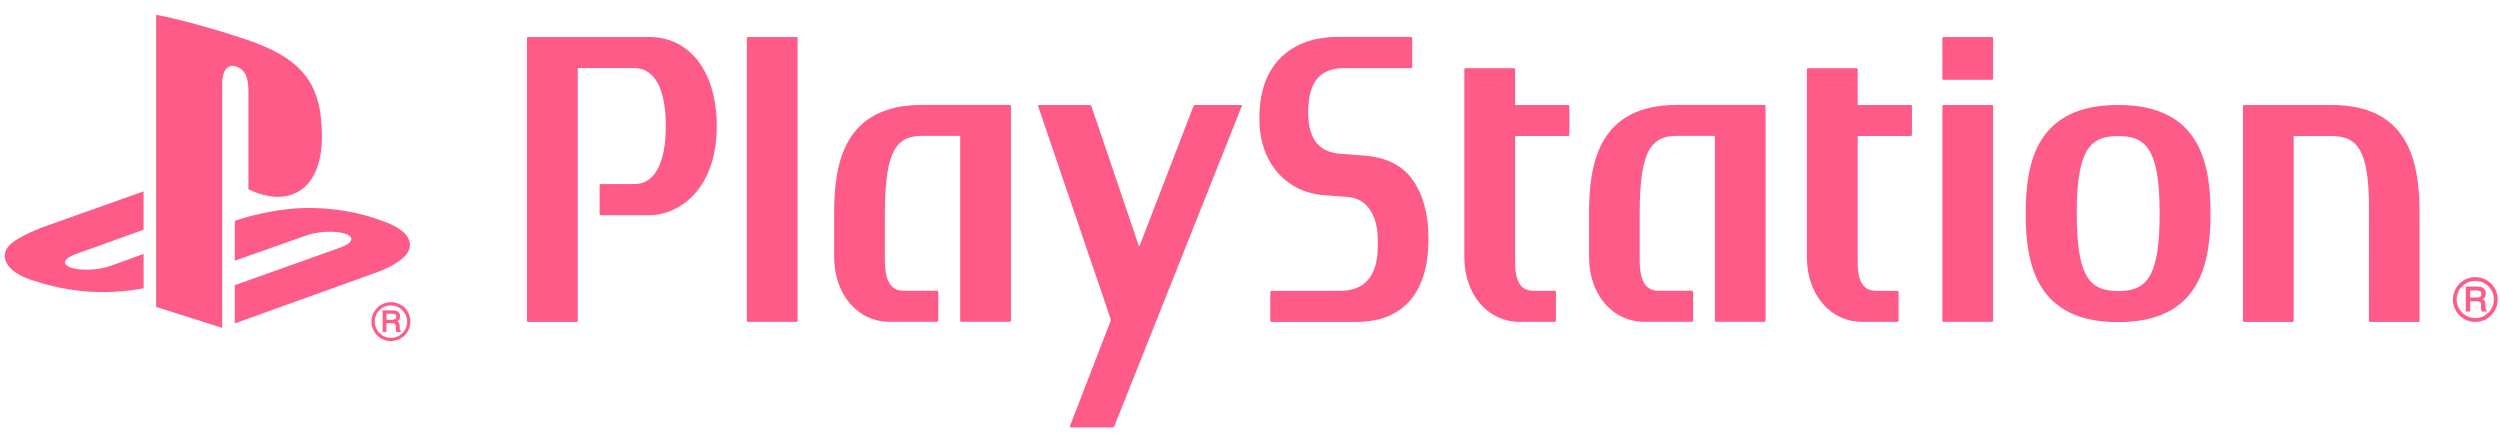
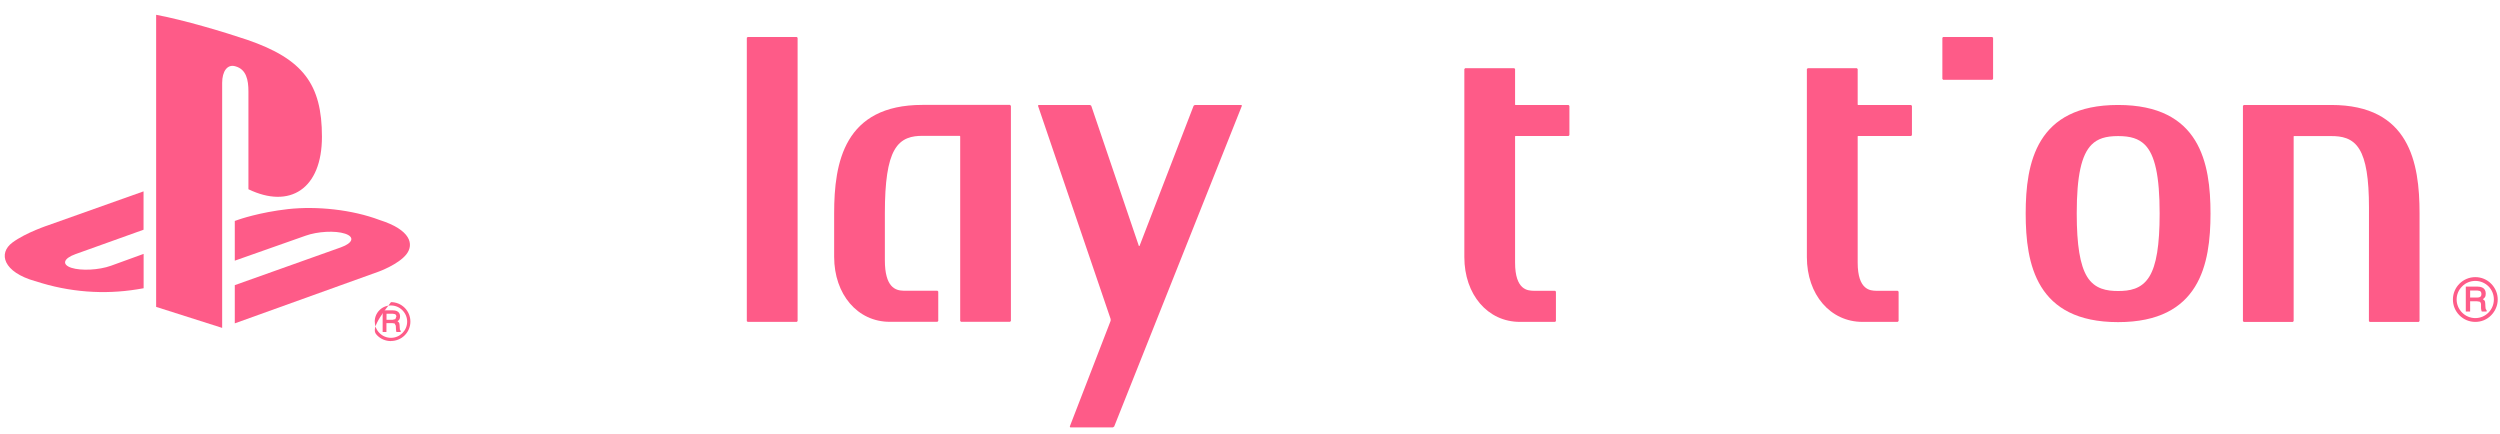
<svg xmlns="http://www.w3.org/2000/svg" width="167" height="29" viewBox="0 0 167 29" fill="none">
  <g clip-path="url(#clip0_6392_7244)">
    <path d="M165.352 21.503C165.752 21.503 166.127 21.349 166.406 21.065C166.685 20.78 166.848 20.405 166.848 20.005C166.848 19.604 166.685 19.229 166.406 18.95C166.127 18.665 165.747 18.512 165.352 18.512C164.525 18.512 163.855 19.182 163.855 20.005C163.855 20.405 164.008 20.78 164.293 21.065C164.577 21.349 164.951 21.503 165.352 21.503ZM164.103 20.005C164.103 19.672 164.235 19.361 164.472 19.129C164.704 18.892 165.02 18.765 165.352 18.765C165.684 18.765 165.99 18.892 166.232 19.129C166.464 19.366 166.59 19.672 166.59 20.005C166.59 20.69 166.037 21.249 165.352 21.249C165.02 21.249 164.704 21.117 164.472 20.885C164.235 20.648 164.103 20.337 164.103 20.005Z" fill="#FE5B88" />
    <path d="M166.09 20.705L166.043 20.631L166.027 20.504L166.016 20.288C166.016 20.188 165.995 20.114 165.958 20.067L165.858 19.988L165.985 19.866C166.032 19.798 166.048 19.713 166.048 19.613C166.048 19.418 165.969 19.275 165.806 19.202C165.721 19.165 165.616 19.144 165.489 19.144H164.715V20.81H165.005V20.125H165.458L165.637 20.151C165.695 20.183 165.727 20.241 165.732 20.325V20.594L165.753 20.726L165.774 20.789L165.785 20.81H166.106V20.715L166.085 20.705H166.09ZM165.758 19.634C165.758 19.729 165.737 19.787 165.684 19.824C165.632 19.861 165.558 19.877 165.468 19.877H165.005V19.407H165.495L165.658 19.439C165.721 19.471 165.758 19.539 165.758 19.639" fill="#FE5B88" />
-     <path d="M43.347 2.471H35.259L35.201 2.523V21.449L35.259 21.507H38.537L38.595 21.449V4.581L38.616 4.549H42.362C43.727 4.544 44.475 5.915 44.475 8.421C44.475 10.926 43.727 12.297 42.362 12.297H40.112L40.054 12.35V14.312L40.112 14.376H43.353C44.48 14.376 45.597 13.848 46.414 12.936C47.373 11.86 47.879 10.304 47.879 8.436C47.879 4.813 46.103 2.471 43.358 2.471" fill="#FE5B88" />
    <path d="M53.222 2.471H49.945L49.887 2.523V21.449L49.945 21.502H53.222L53.28 21.449V2.523L53.222 2.471Z" fill="#FE5B88" />
    <path d="M67.529 7.071L67.466 7.007H61.622C56.39 7.007 55.721 10.863 55.721 14.239V17.161C55.726 19.672 57.286 21.497 59.435 21.497H62.618L62.676 21.439V19.477L62.618 19.419H60.342C59.815 19.408 59.109 19.187 59.109 17.388V14.234C59.109 12.134 59.309 10.8 59.741 10.035C60.21 9.191 60.953 9.075 61.617 9.075H64.115L64.141 9.107V21.439L64.194 21.497H67.471L67.529 21.439V7.071Z" fill="#FE5B88" />
-     <path d="M91.111 10.394L89.493 10.268C88.286 10.167 87.385 9.498 87.385 7.498C87.385 5.178 88.434 4.55 89.809 4.55H94.278L94.335 4.492V2.519L94.278 2.466H89.351C86.3 2.466 84.129 4.26 84.129 7.831V7.978C84.129 10.811 85.862 12.842 88.444 13.037L90.057 13.158C91.274 13.253 92.033 14.34 92.033 16.012V16.481C92.033 17.526 91.78 19.425 89.551 19.425H84.914L84.856 19.483V21.445L84.914 21.503H90.663C92.444 21.503 95.421 20.785 95.421 15.943C95.421 14.203 95.015 12.815 94.214 11.818C93.519 10.964 92.507 10.5 91.111 10.389" fill="#FE5B88" />
-     <path d="M117.946 7.071L117.888 7.007H112.045C106.818 7.007 106.148 10.863 106.148 14.239V17.161C106.148 19.672 107.708 21.497 109.858 21.497H113.041L113.099 21.439V19.477L113.041 19.419H110.764C110.237 19.408 109.531 19.187 109.531 17.388V14.234C109.531 12.134 109.726 10.8 110.158 10.035C110.627 9.191 111.376 9.075 112.034 9.075H114.532L114.553 9.107V21.439L114.606 21.497H117.883L117.941 21.439V7.071H117.946Z" fill="#FE5B88" />
    <path d="M104.779 7.012H101.233L101.207 6.991V4.612L101.154 4.554H97.876L97.818 4.612V17.171C97.818 19.682 99.378 21.502 101.533 21.502H103.883L103.936 21.444V19.482L103.883 19.424H102.44C102.071 19.413 101.207 19.397 101.207 17.541V9.106L101.233 9.085C102.308 9.085 104.779 9.085 104.779 9.085L104.837 9.027V7.076L104.779 7.012Z" fill="#FE5B88" />
    <path d="M127.66 7.012H124.114L124.093 6.991V4.612L124.035 4.554H120.762L120.699 4.612V17.171C120.699 19.682 122.264 21.502 124.419 21.502H126.764L126.827 21.444V19.482L126.764 19.424H125.315C124.957 19.413 124.093 19.397 124.093 17.541V9.106L124.114 9.085C125.199 9.085 127.66 9.085 127.66 9.085L127.718 9.027V7.076L127.66 7.012Z" fill="#FE5B88" />
-     <path d="M133.08 7.012H129.803L129.75 7.07V21.449L129.803 21.502H133.08L133.138 21.449V7.07L133.08 7.012Z" fill="#FE5B88" />
    <path d="M133.08 2.471H129.803L129.75 2.523V5.272L129.803 5.33H133.08L133.138 5.272V2.523L133.08 2.471Z" fill="#FE5B88" />
    <path d="M155.735 7.012H149.886L149.828 7.075V21.449L149.886 21.507H153.158L153.216 21.449V9.112L153.232 9.09H155.73C156.399 9.09 157.142 9.196 157.611 9.977C158.043 10.683 158.248 11.918 158.248 13.869C158.248 13.959 158.243 21.449 158.243 21.449L158.296 21.507H161.568L161.626 21.449V14.244C161.626 10.868 160.957 7.012 155.73 7.012" fill="#FE5B88" />
    <path d="M141.487 7.012C136.017 7.012 135.316 10.889 135.316 14.265C135.316 17.641 136.023 21.518 141.487 21.518C146.951 21.518 147.662 17.641 147.662 14.265C147.662 10.889 146.962 7.012 141.492 7.012M143.573 18.48C143.052 19.329 142.23 19.439 141.492 19.439C140.754 19.439 139.932 19.323 139.416 18.48C138.947 17.709 138.726 16.375 138.726 14.265V14.249C138.726 11.754 139.037 10.341 139.722 9.66C140.127 9.259 140.659 9.09 141.492 9.09C142.325 9.09 142.857 9.259 143.268 9.66C143.953 10.335 144.264 11.759 144.264 14.265C144.264 16.375 144.048 17.715 143.573 18.48Z" fill="#FE5B88" />
    <path d="M69.375 7.012L69.338 7.065L74.191 21.312V21.428L71.461 28.491L71.493 28.549H74.344L74.428 28.491L82.959 7.065L82.927 7.012H79.813L79.734 7.065L76.119 16.433H76.077L72.895 7.065L72.816 7.012H69.375Z" fill="#FE5B88" />
    <path d="M10.43 0.989V20.5L14.84 21.903V5.536C14.84 4.771 15.183 4.259 15.736 4.433C16.453 4.634 16.595 5.34 16.595 6.105V12.641C19.345 13.97 21.506 12.641 21.506 9.133C21.506 5.625 20.241 3.937 16.505 2.656C15.035 2.16 12.306 1.337 10.43 0.989Z" fill="#FE5B88" />
    <path d="M15.684 19.048L22.776 16.521C23.582 16.231 23.703 15.825 23.05 15.609C22.397 15.392 21.216 15.456 20.41 15.746L15.684 17.413V14.759L15.958 14.664C15.958 14.664 17.322 14.184 19.24 13.968C21.164 13.757 23.514 14 25.358 14.696C27.439 15.355 27.671 16.321 27.144 16.991C26.617 17.66 25.321 18.135 25.321 18.135L15.684 21.601V19.042V19.048Z" fill="#FE5B88" />
    <path d="M2.349 18.78C0.215 18.179 -0.144 16.923 0.831 16.201C1.732 15.531 3.266 15.03 3.266 15.03L9.589 12.783V15.346L5.041 16.976C4.235 17.266 4.114 17.672 4.767 17.889C5.421 18.1 6.606 18.042 7.412 17.752L9.594 16.96V19.255C9.457 19.281 9.304 19.302 9.157 19.329C6.975 19.682 4.651 19.534 2.359 18.78" fill="#FE5B88" />
-     <path d="M26.118 22.778C26.466 22.778 26.792 22.641 27.035 22.398C27.277 22.156 27.414 21.829 27.414 21.481C27.414 21.133 27.277 20.805 27.035 20.563C26.787 20.315 26.46 20.183 26.118 20.183C25.401 20.183 24.816 20.769 24.816 21.486C24.816 21.834 24.953 22.161 25.196 22.404C25.438 22.652 25.765 22.784 26.113 22.784M25.032 21.486C25.032 21.196 25.143 20.922 25.349 20.721C25.549 20.515 25.823 20.405 26.113 20.405C26.402 20.405 26.671 20.515 26.877 20.721C27.082 20.927 27.198 21.196 27.198 21.486C27.198 22.082 26.713 22.567 26.118 22.567C25.828 22.567 25.559 22.456 25.354 22.251C25.148 22.05 25.038 21.776 25.038 21.486" fill="#FE5B88" />
+     <path d="M26.118 22.778C26.466 22.778 26.792 22.641 27.035 22.398C27.277 22.156 27.414 21.829 27.414 21.481C27.414 21.133 27.277 20.805 27.035 20.563C26.787 20.315 26.46 20.183 26.118 20.183C24.816 21.834 24.953 22.161 25.196 22.404C25.438 22.652 25.765 22.784 26.113 22.784M25.032 21.486C25.032 21.196 25.143 20.922 25.349 20.721C25.549 20.515 25.823 20.405 26.113 20.405C26.402 20.405 26.671 20.515 26.877 20.721C27.082 20.927 27.198 21.196 27.198 21.486C27.198 22.082 26.713 22.567 26.118 22.567C25.828 22.567 25.559 22.456 25.354 22.251C25.148 22.05 25.038 21.776 25.038 21.486" fill="#FE5B88" />
    <path d="M26.757 22.087L26.715 22.024L26.704 21.913L26.693 21.728C26.693 21.639 26.672 21.575 26.646 21.538L26.556 21.465L26.667 21.359C26.704 21.301 26.725 21.227 26.725 21.138C26.725 20.963 26.651 20.848 26.509 20.779C26.435 20.747 26.346 20.731 26.235 20.731H25.561V22.177H25.814V21.586H26.209L26.361 21.607L26.441 21.76L26.451 21.992L26.462 22.103L26.477 22.161V22.177H26.767V22.092H26.746L26.757 22.087ZM26.472 21.153L26.409 21.317L26.219 21.364H25.819V20.958H26.246L26.388 20.985C26.446 21.016 26.477 21.069 26.477 21.159" fill="#FE5B88" />
  </g>
  <defs>
    <clipPath id="clip0_6392_7244">
      <rect width="166.536" height="27.561" fill="white" transform="translate(0.312 0.989)" />
    </clipPath>
  </defs>
</svg>